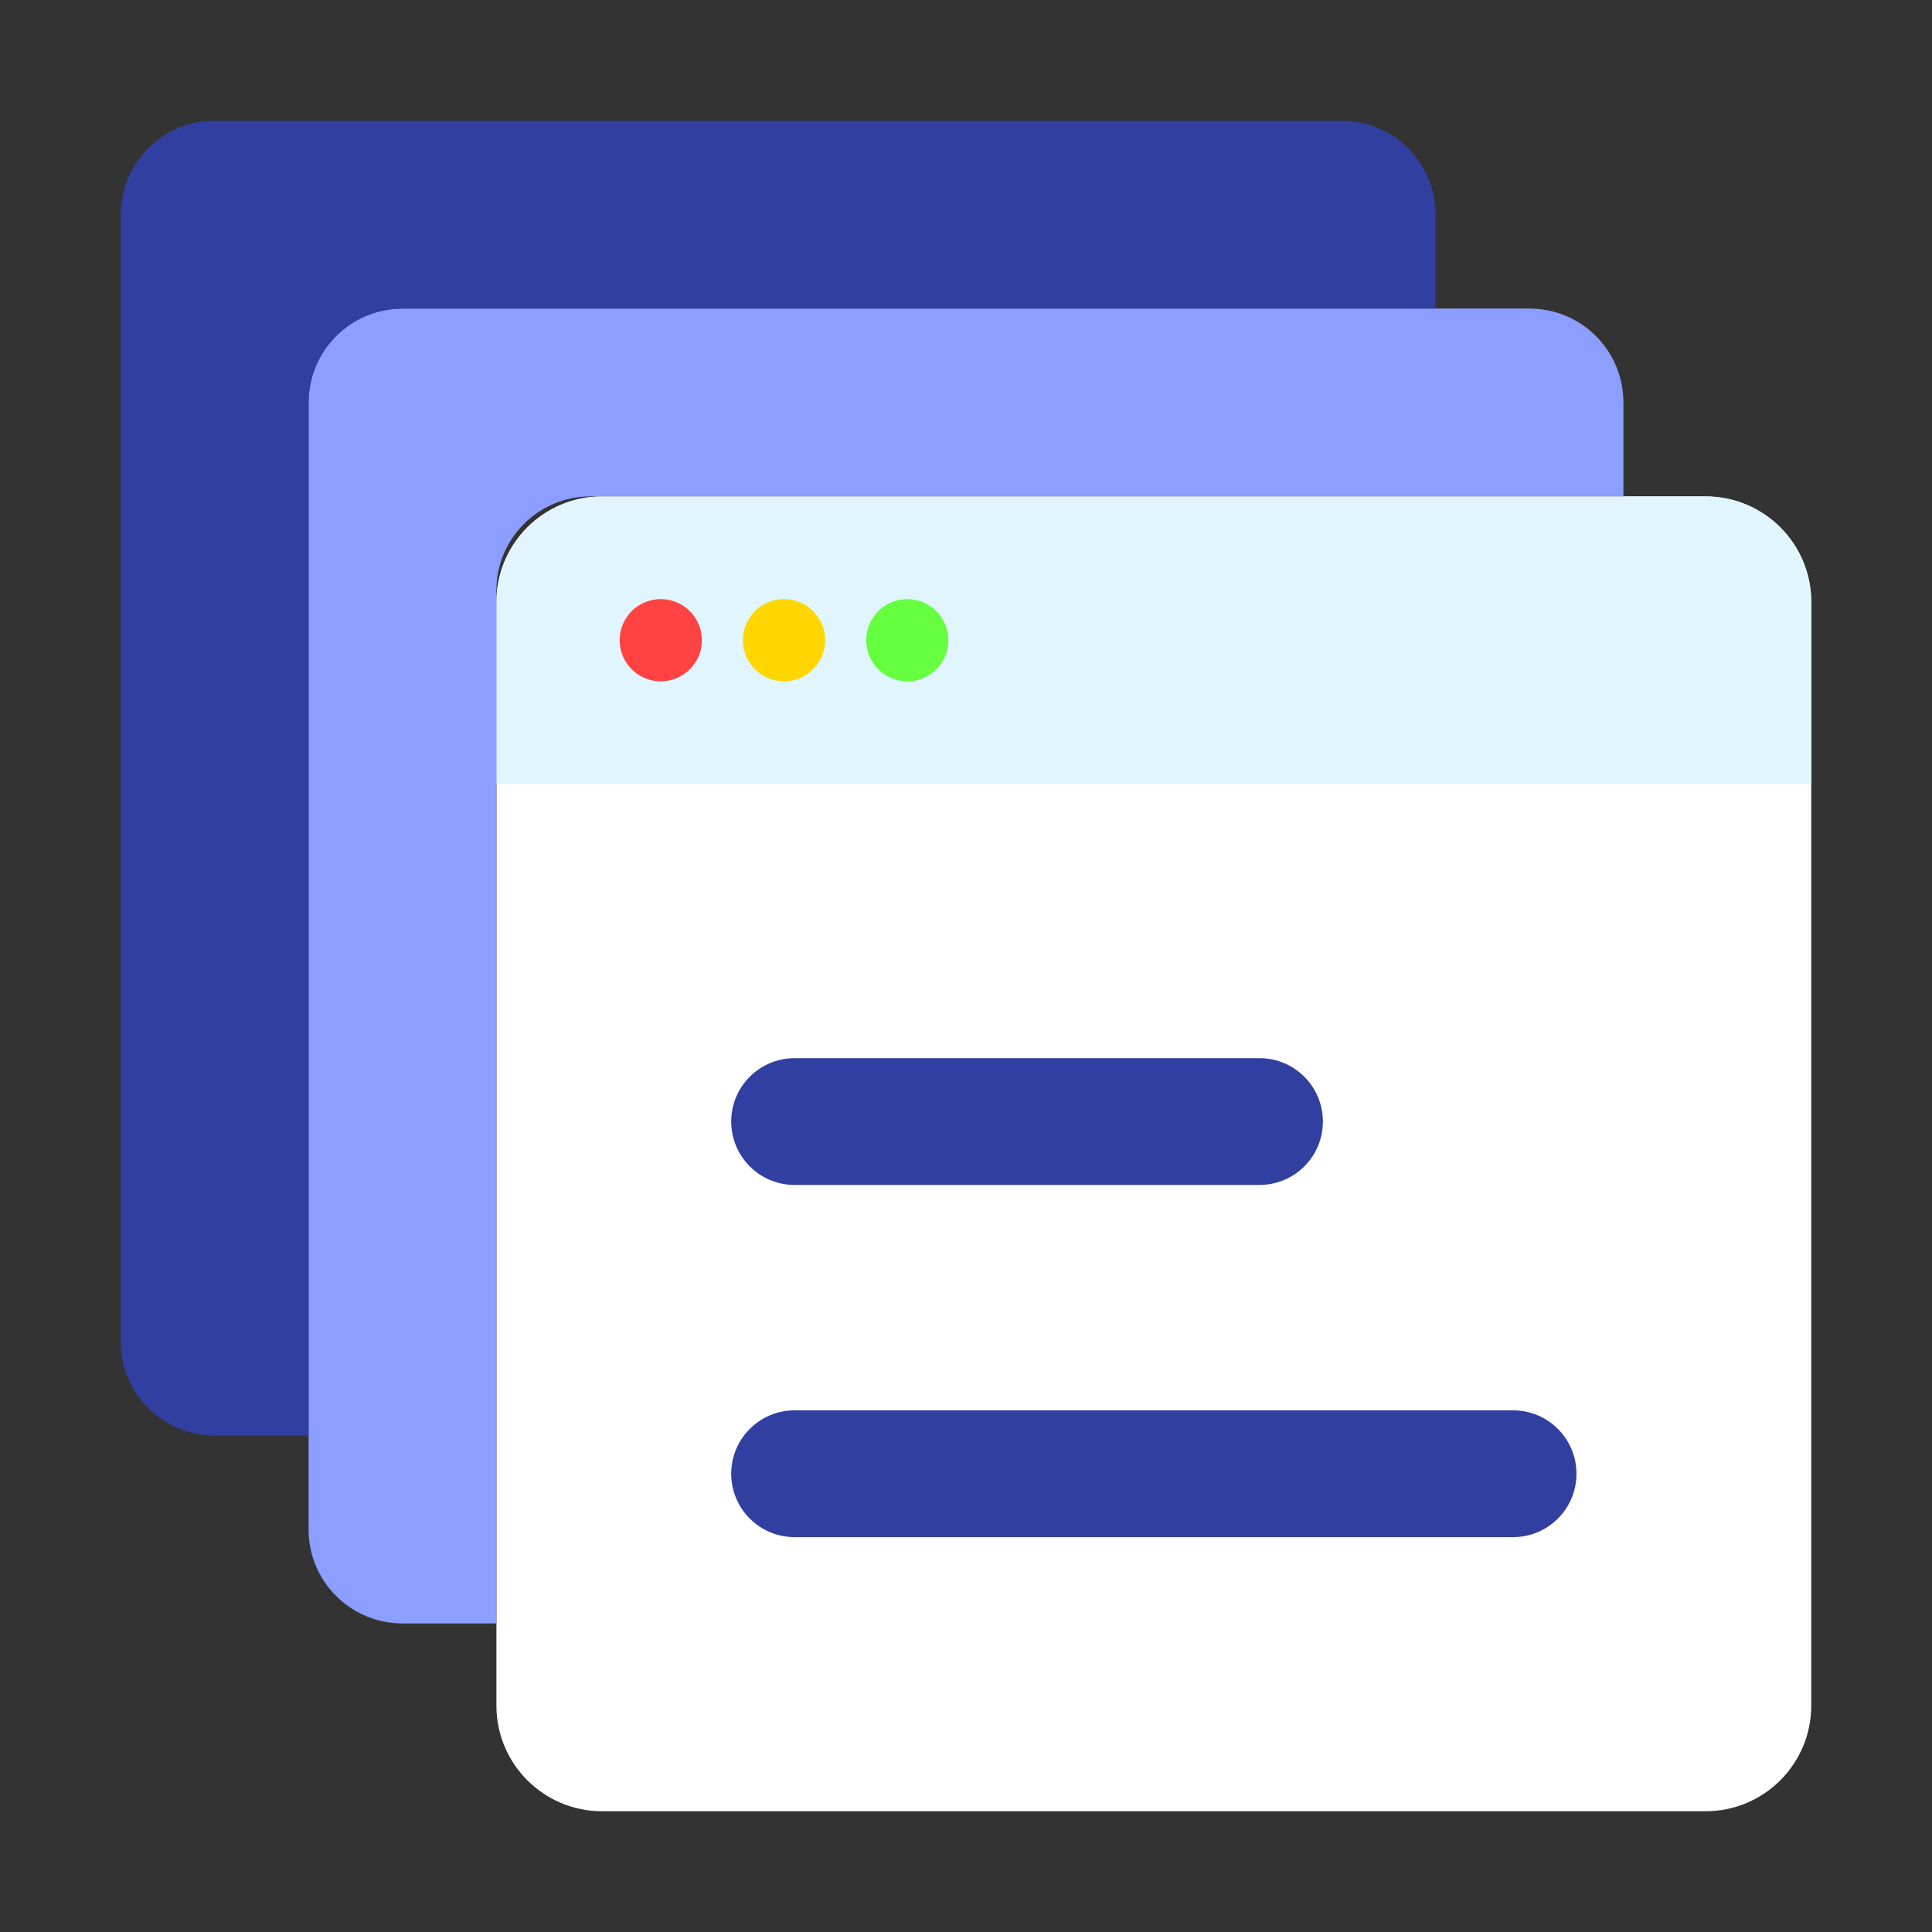
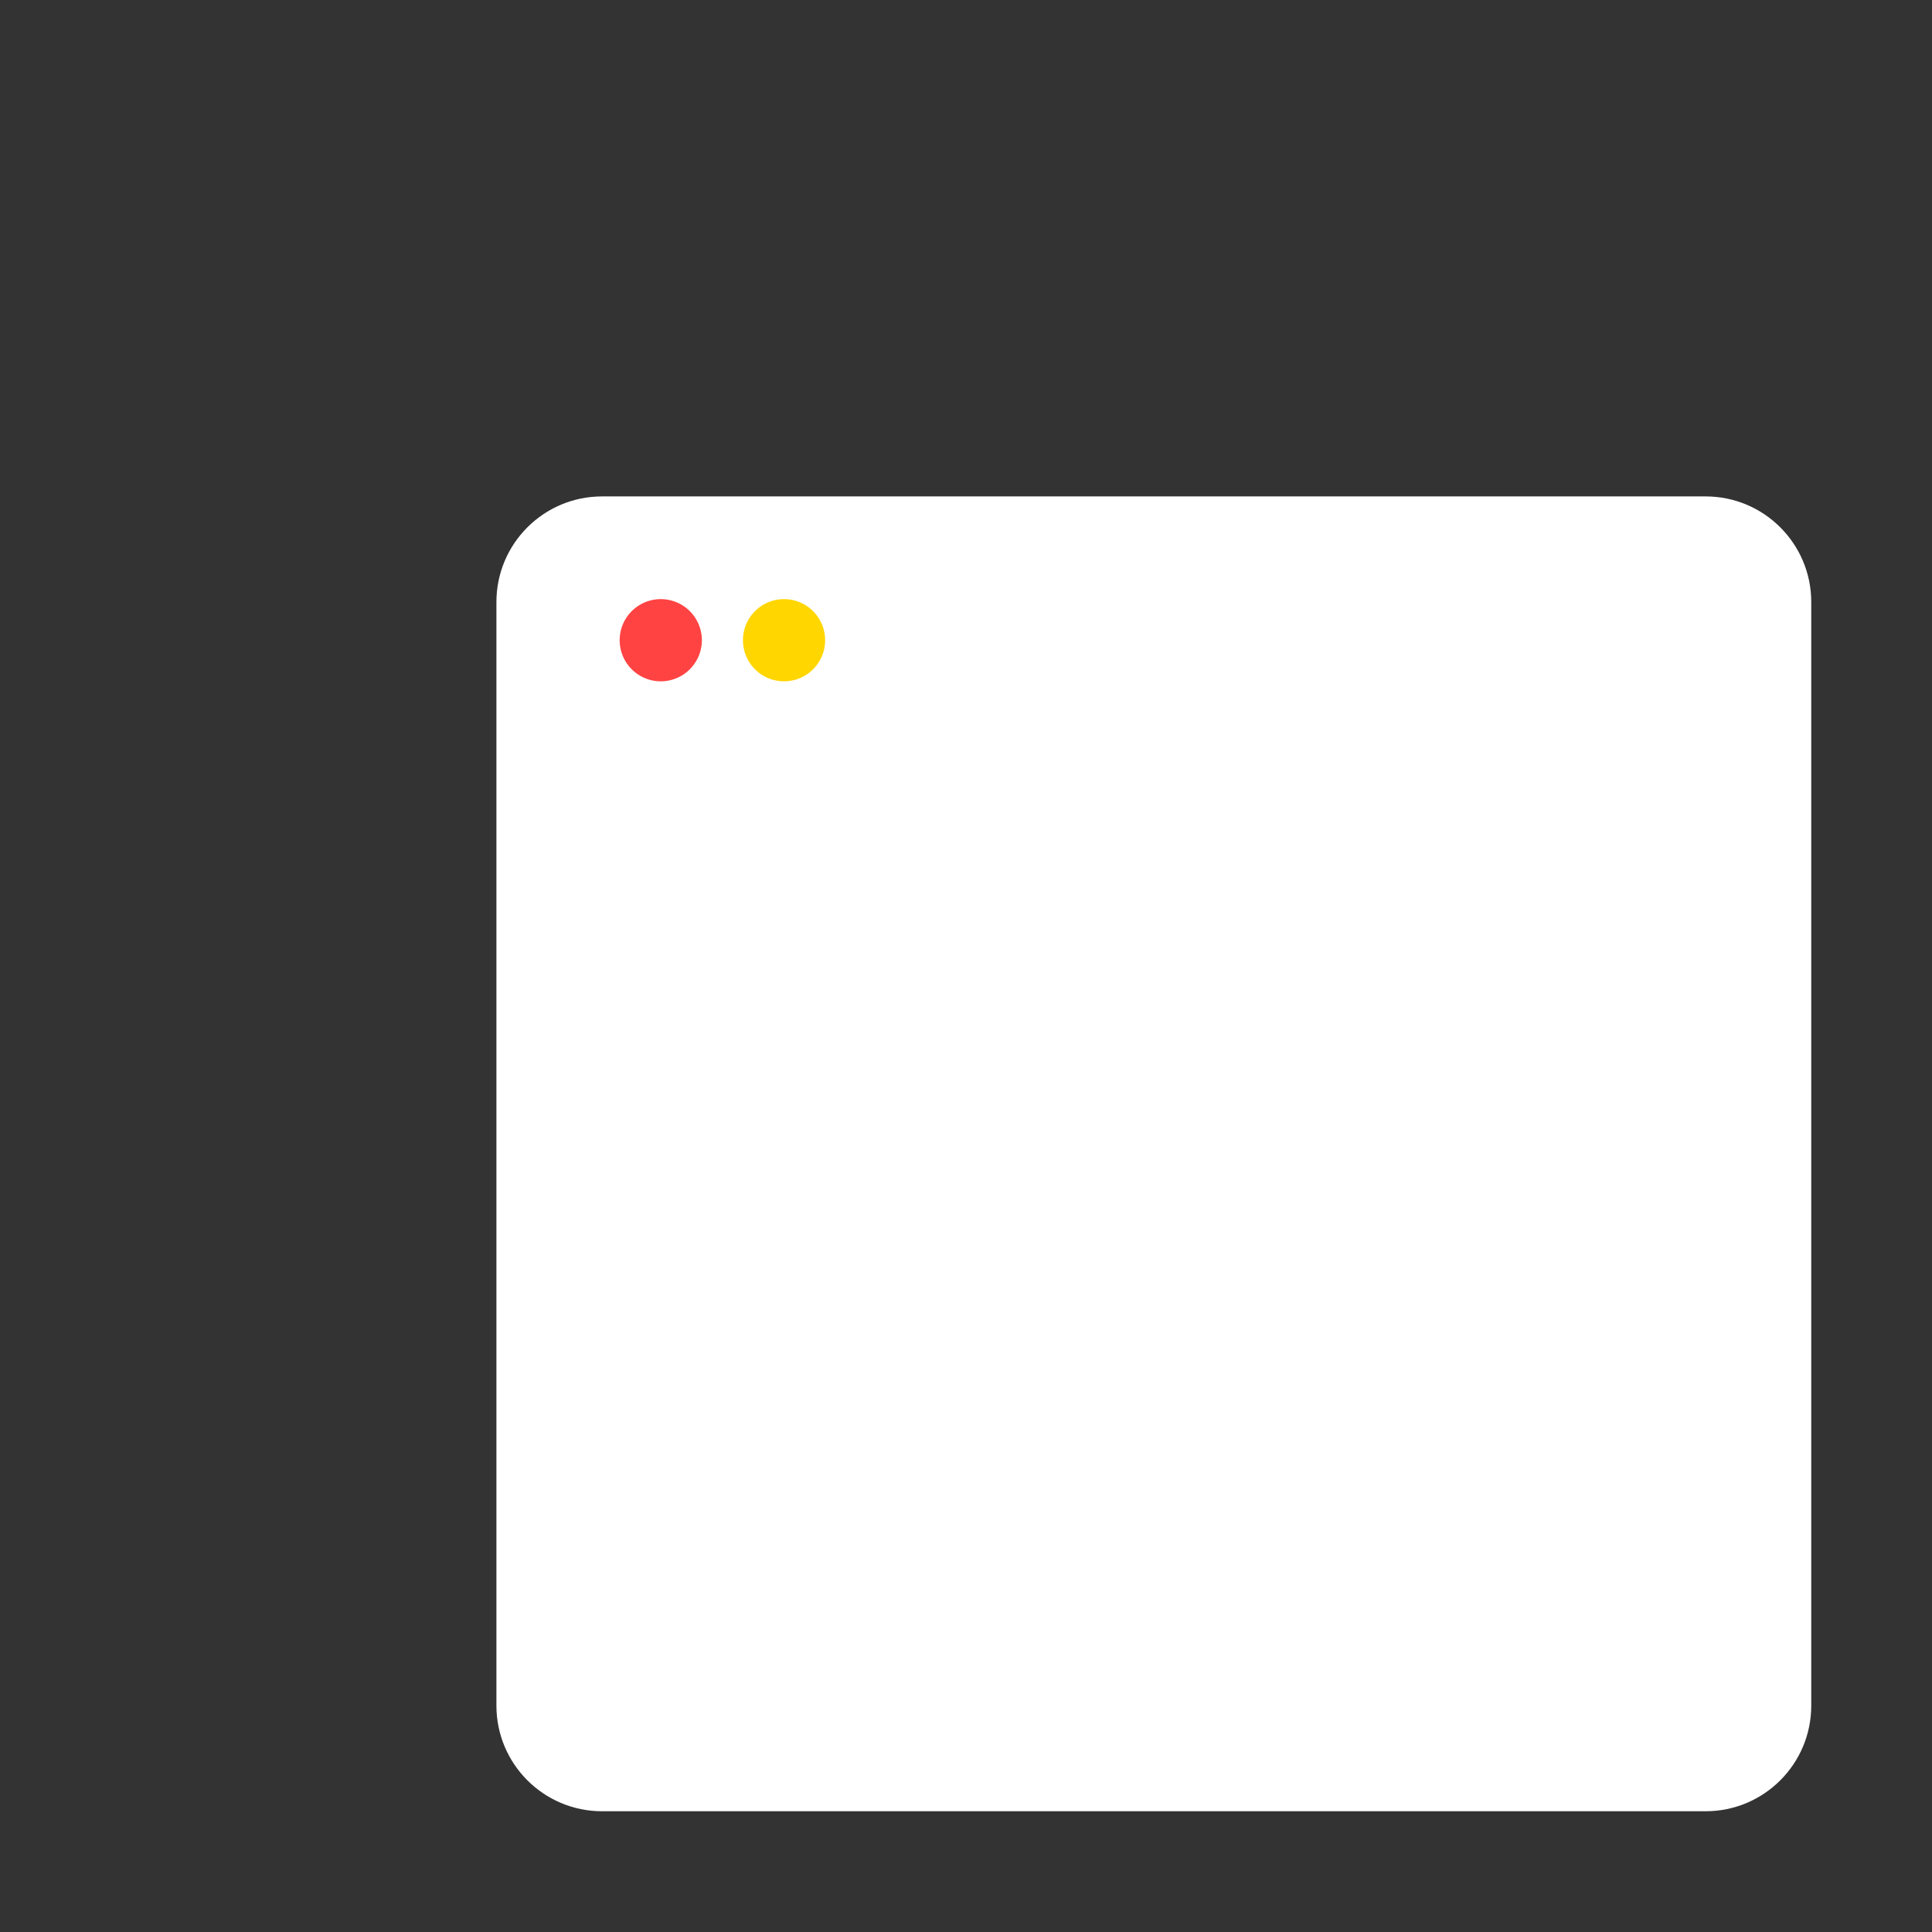
<svg xmlns="http://www.w3.org/2000/svg" t="1759149886888" class="icon" viewBox="0 0 1024 1024" version="1.1" p-id="32157" width="200" height="200">
  <rect x="0" y="0" width="1024" height="1024" fill="#333333" stroke="none" />
  <path d="M263.11 904V319.11c0-30.93 25.07-56 56-56H904c30.93 0 56 25.07 56 56V904c0 30.93-25.07 56-56 56H319.11c-30.93 0-56-25.07-56-56z" fill="#FFFFFF" p-id="32158" />
-   <path d="M960 415.56H263.11v-96.44c0-30.93 25.07-56 56-56H904c30.93 0 56 25.07 56 56v96.44z" fill="#E1F5FF" p-id="32159" />
  <path d="M350.22 339.33m-21.78 0a21.78 21.78 0 1 0 43.56 0 21.78 21.78 0 1 0-43.56 0Z" fill="#FF4343" p-id="32160" />
  <path d="M415.56 339.33m-21.78 0a21.78 21.78 0 1 0 43.56 0 21.78 21.78 0 1 0-43.56 0Z" fill="#FFD600" p-id="32161" />
-   <path d="M480.89 339.33m-21.78 0a21.78 21.78 0 1 0 43.56 0 21.78 21.78 0 1 0-43.56 0Z" fill="#65FF40" p-id="32162" />
-   <path d="M263.11 312.89c0-27.49 22.29-49.78 49.78-49.78h547.56v-49.78c0-27.49-22.29-49.78-49.78-49.78H213.33c-27.49 0-49.78 22.29-49.78 49.78v597.34c0 27.49 22.29 49.78 49.78 49.78h49.78V312.89z" fill="#8C9EFF" p-id="32163" />
-   <path d="M163.56 213.33c0-27.49 22.29-49.78 49.78-49.78H760.9v-49.78c0-27.49-22.29-49.78-49.78-49.78H113.78C86.29 64 64 86.29 64 113.78v597.34c0 27.49 22.29 49.78 49.78 49.78h49.78V213.33zM667.56 560.84h-246.4c-18.56 0-33.6 15.04-33.6 33.6 0 18.56 15.04 33.6 33.6 33.6h246.4c18.56 0 33.6-15.04 33.6-33.6 0-18.55-15.05-33.6-33.6-33.6zM801.96 747.51h-380.8c-18.56 0-33.6 15.04-33.6 33.6 0 18.56 15.04 33.6 33.6 33.6h380.8c18.56 0 33.6-15.04 33.6-33.6 0-18.56-15.05-33.6-33.6-33.6z" fill="#313FA0" p-id="32164" />
</svg>